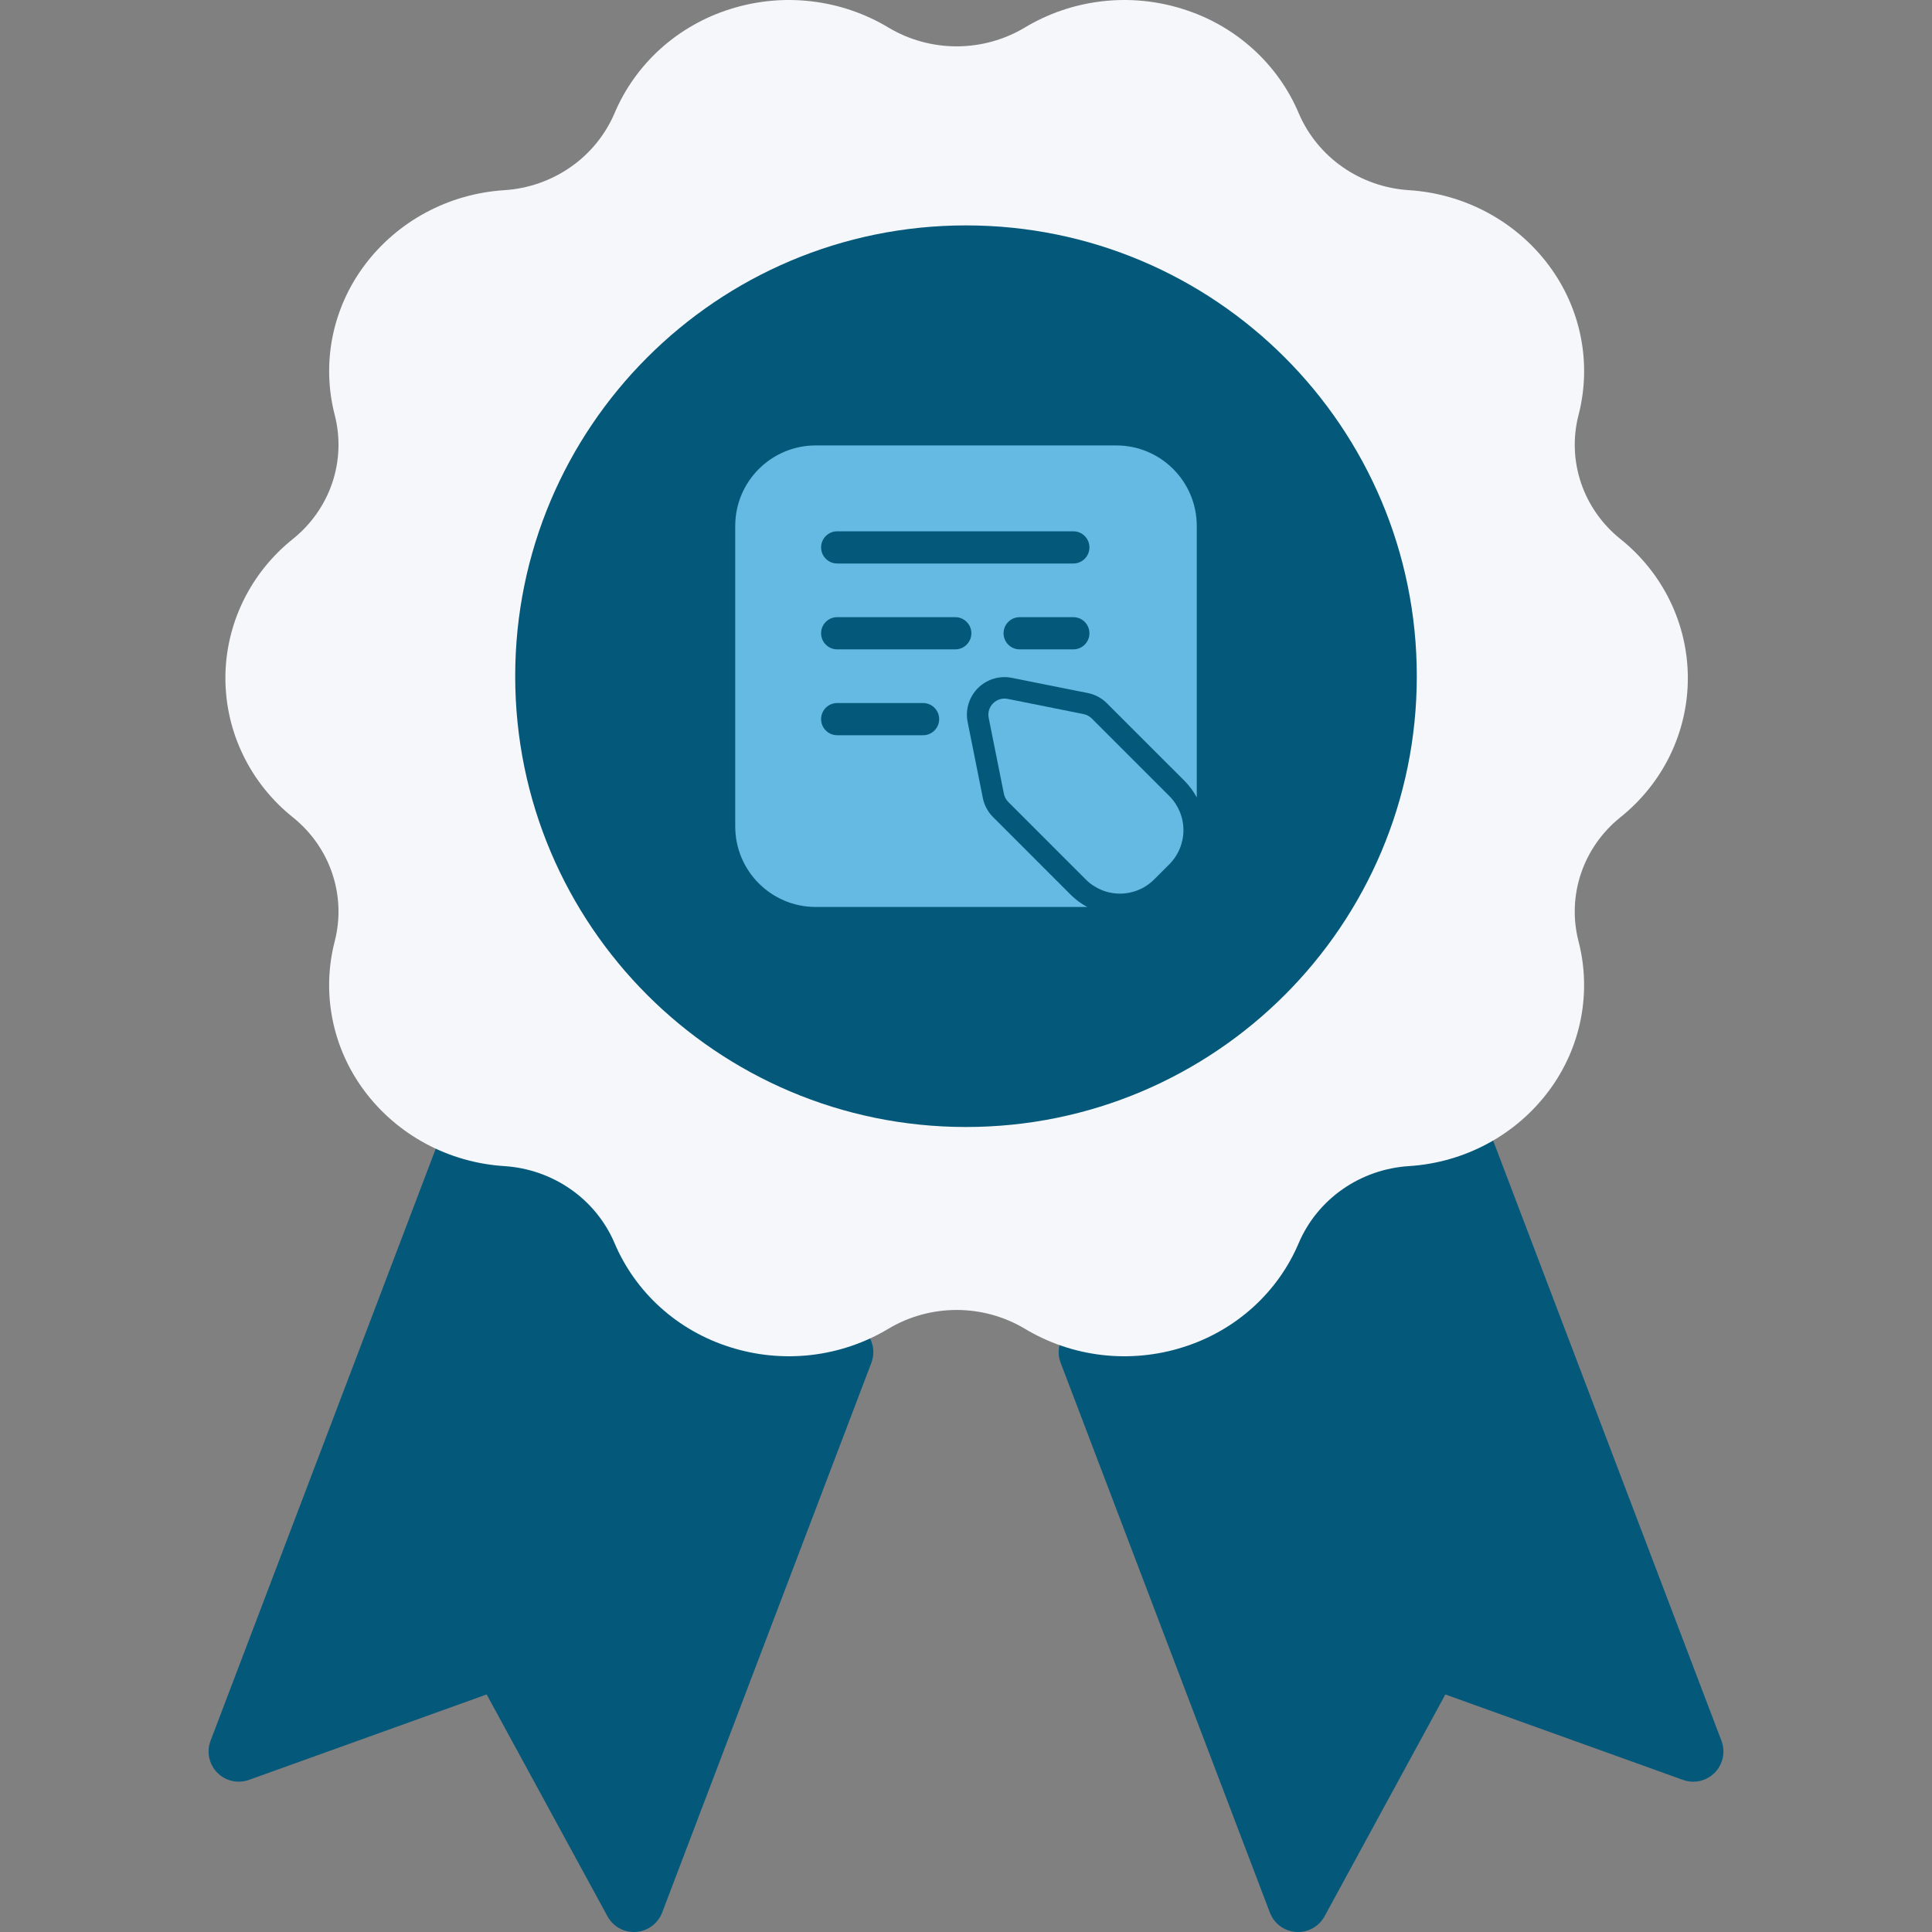
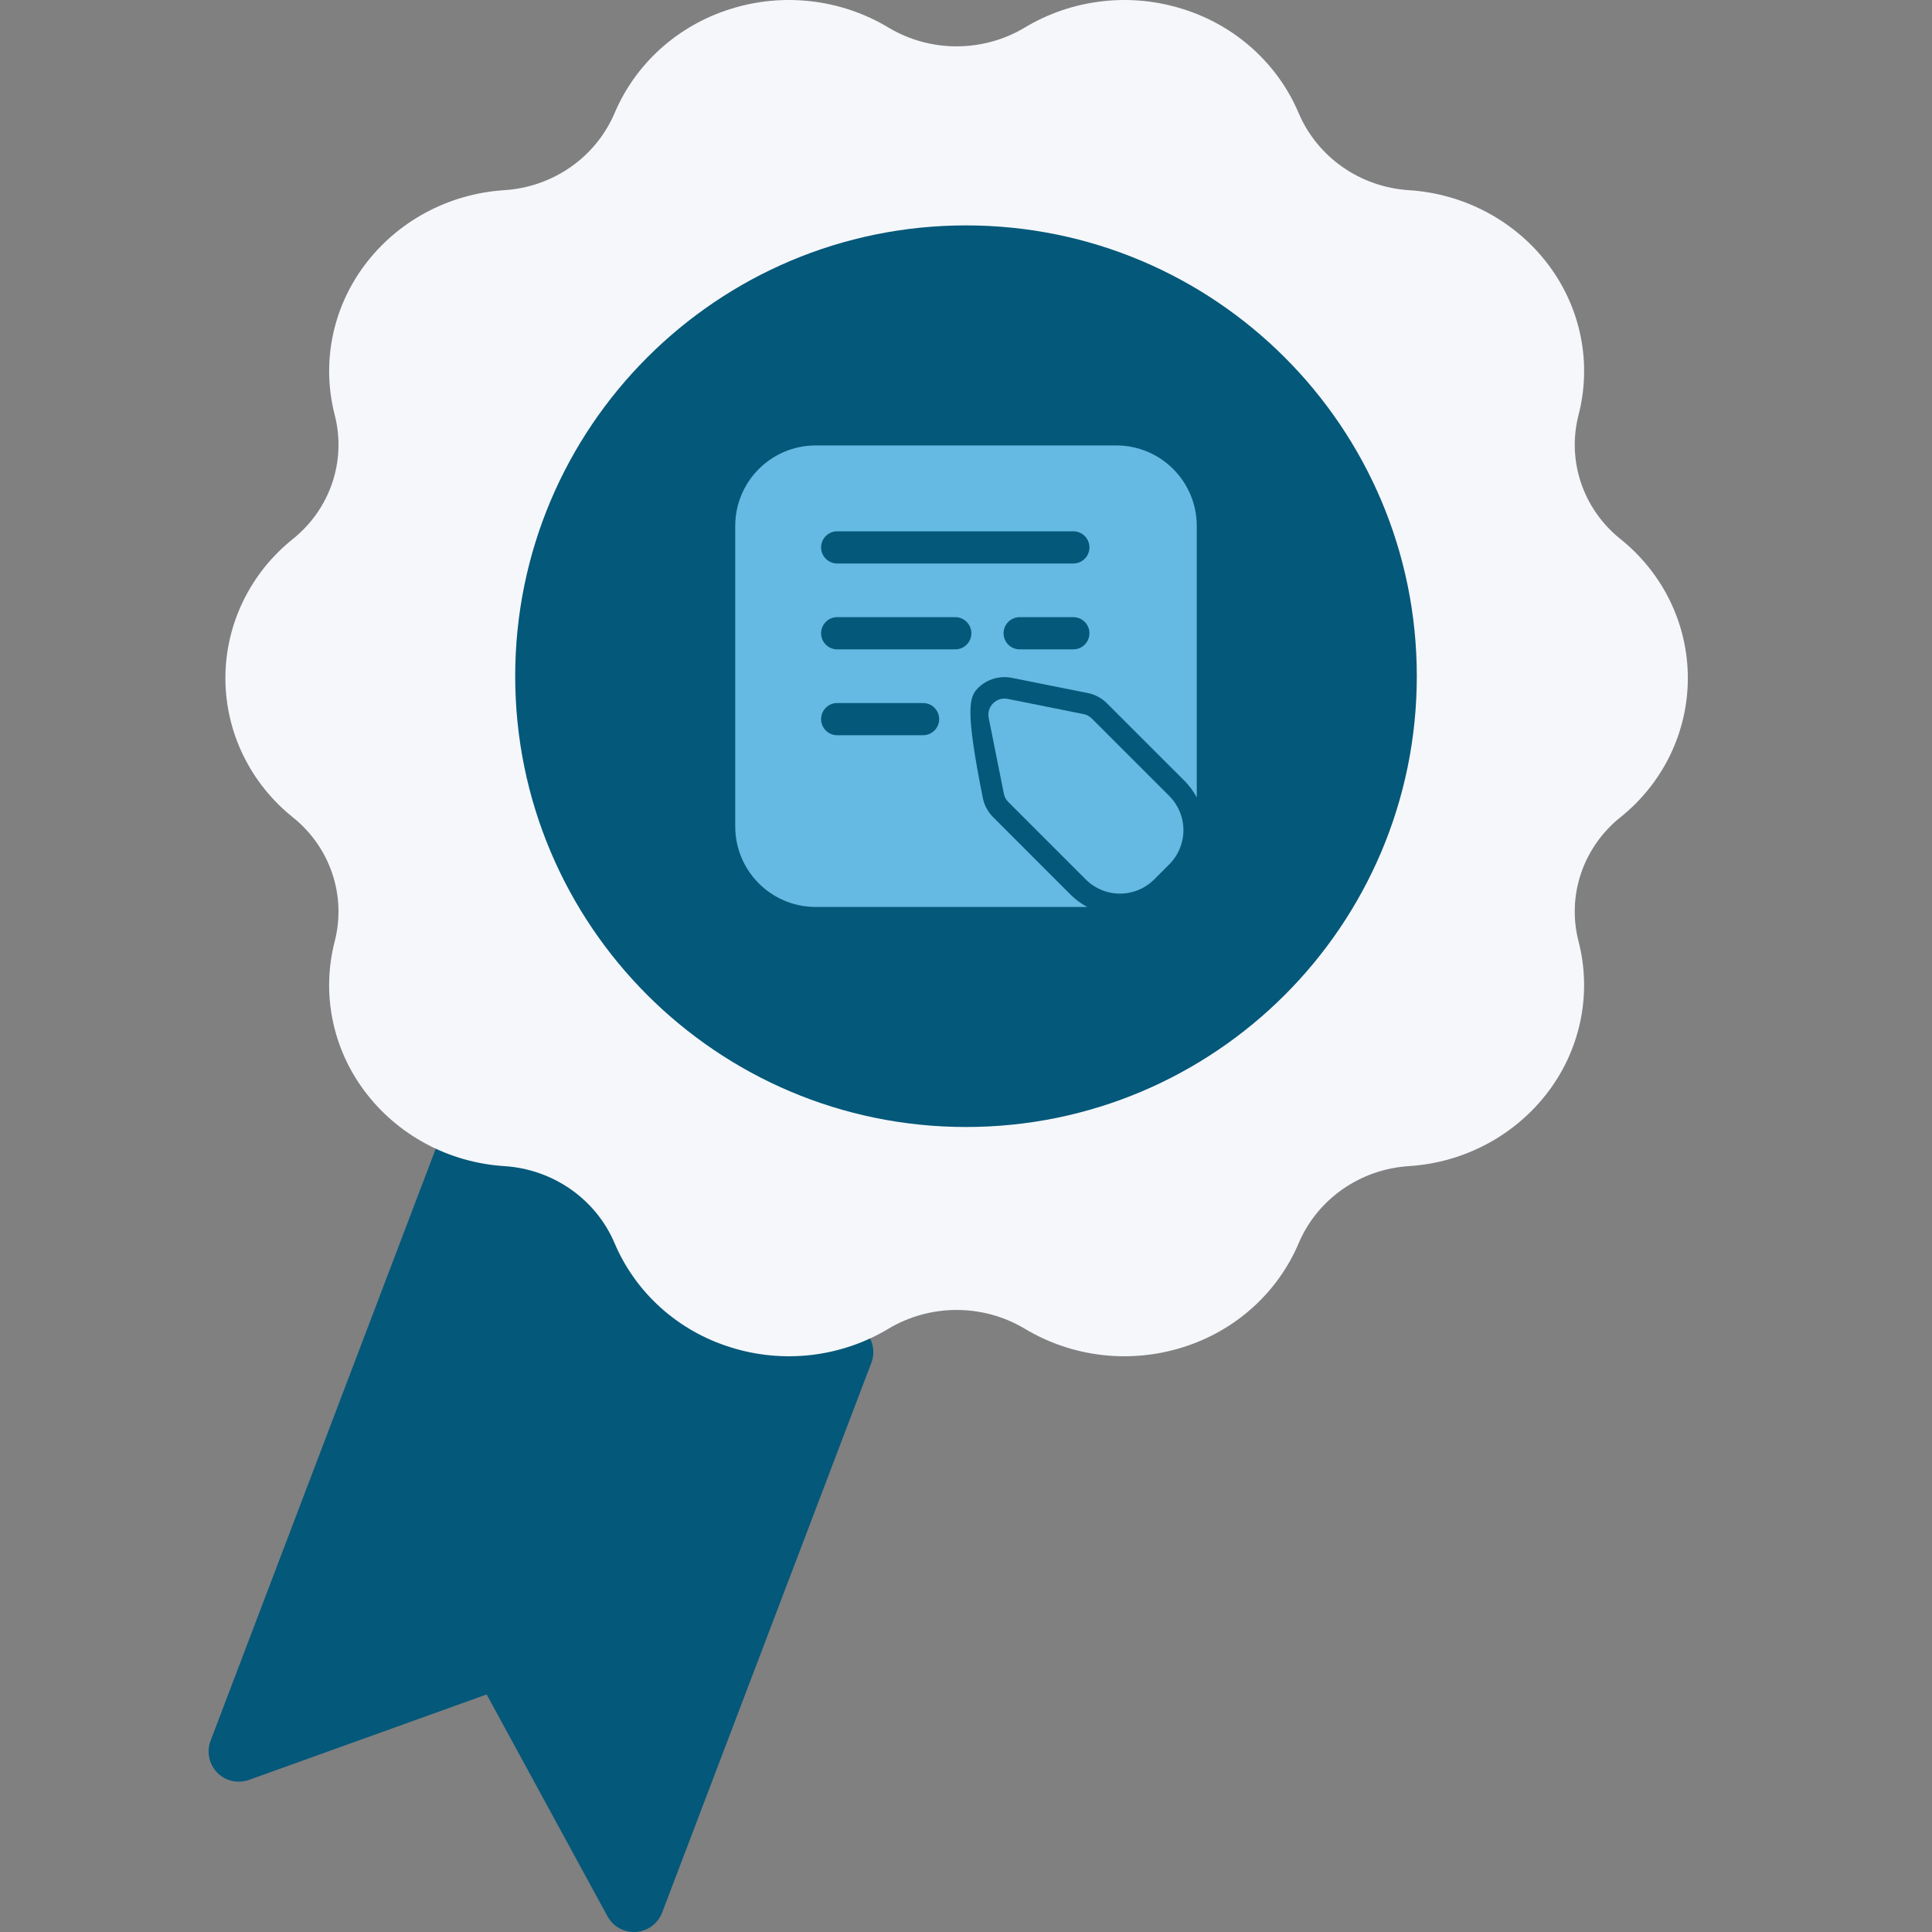
<svg xmlns="http://www.w3.org/2000/svg" width="90" height="90" viewBox="0 0 90 90" fill="none">
  <rect x="0" y="0" width="90" height="90" fill="#808080" stroke="none" />
  <g clip-path="url(#clip0_3388_6727)">
    <path d="M40.312 62.035C40.135 61.843 39.908 61.703 39.657 61.633C39.406 61.562 39.14 61.562 38.889 61.634C37.474 62.042 35.958 61.919 34.627 61.288C33.296 60.657 32.242 59.56 31.663 58.206C31.041 56.689 30.005 55.378 28.673 54.423C27.34 53.469 25.766 52.909 24.13 52.808C23.496 52.768 22.872 52.623 22.284 52.38C22.11 52.307 21.924 52.27 21.735 52.271C21.546 52.272 21.36 52.31 21.186 52.385C21.013 52.459 20.857 52.567 20.726 52.703C20.595 52.84 20.493 53.001 20.426 53.177L9.809 81.091C9.713 81.342 9.692 81.616 9.747 81.879C9.802 82.142 9.931 82.384 10.119 82.576C10.308 82.768 10.547 82.902 10.81 82.962C11.072 83.022 11.346 83.005 11.599 82.914L22.67 78.934L28.297 89.266C28.418 89.488 28.596 89.674 28.813 89.803C29.03 89.932 29.279 90 29.531 90C29.563 90 29.594 89.999 29.626 89.997C29.894 89.979 30.152 89.884 30.368 89.724C30.584 89.564 30.75 89.345 30.846 89.094L40.591 63.486C40.684 63.242 40.706 62.977 40.657 62.721C40.608 62.464 40.488 62.227 40.312 62.035Z" fill="#04587A" />
-     <path d="M80.191 81.091L69.573 53.177C69.506 53.001 69.404 52.84 69.274 52.704C69.143 52.568 68.987 52.459 68.813 52.385C68.64 52.31 68.453 52.272 68.265 52.271C68.076 52.27 67.889 52.307 67.715 52.38C67.123 52.625 66.494 52.77 65.855 52.808C64.225 52.922 62.659 53.487 61.332 54.44C59.994 55.382 58.955 56.689 58.339 58.205C57.777 59.571 56.727 60.679 55.393 61.313C54.059 61.948 52.537 62.064 51.122 61.638C50.871 61.564 50.604 61.562 50.351 61.631C50.099 61.7 49.871 61.839 49.693 62.031C49.514 62.223 49.394 62.462 49.344 62.719C49.294 62.976 49.316 63.242 49.41 63.487L59.155 89.094C59.251 89.346 59.416 89.564 59.632 89.725C59.849 89.885 60.106 89.979 60.374 89.997C60.406 89.999 60.438 90.001 60.469 90.001C60.722 90.001 60.97 89.933 61.187 89.803C61.405 89.674 61.583 89.489 61.704 89.267L67.33 78.935L78.402 82.915C78.655 83.006 78.928 83.022 79.191 82.962C79.453 82.903 79.692 82.769 79.881 82.577C80.069 82.385 80.198 82.143 80.254 81.88C80.308 81.616 80.286 81.342 80.191 81.091Z" fill="#04587A" />
    <path d="M75.469 25.096C74.623 24.413 73.992 23.51 73.649 22.492C73.306 21.473 73.266 20.38 73.532 19.34C73.841 18.151 73.878 16.91 73.64 15.705C73.402 14.5 72.895 13.362 72.156 12.37C71.398 11.351 70.419 10.508 69.289 9.901C68.159 9.294 66.906 8.938 65.619 8.858C64.512 8.785 63.447 8.413 62.544 7.783C61.642 7.153 60.936 6.29 60.506 5.29C60.026 4.146 59.295 3.119 58.365 2.279C57.436 1.439 56.33 0.807 55.125 0.428C53.903 0.038 52.608 -0.088 51.331 0.061C50.054 0.209 48.826 0.628 47.731 1.288C46.777 1.857 45.681 2.159 44.563 2.159C43.444 2.159 42.348 1.857 41.394 1.288C40.3 0.628 39.071 0.209 37.794 0.061C36.517 -0.088 35.222 0.038 34 0.428C32.795 0.808 31.69 1.44 30.761 2.279C29.832 3.119 29.102 4.147 28.621 5.29C28.19 6.291 27.482 7.156 26.577 7.786C25.671 8.416 24.604 8.788 23.494 8.859C22.21 8.94 20.959 9.297 19.831 9.904C18.704 10.511 17.727 11.353 16.971 12.371C16.23 13.365 15.724 14.507 15.486 15.714C15.249 16.922 15.288 18.165 15.599 19.357C15.862 20.398 15.818 21.491 15.472 22.51C15.125 23.528 14.49 24.429 13.641 25.11C12.658 25.897 11.866 26.887 11.323 28.01C10.78 29.133 10.498 30.359 10.5 31.601C10.502 32.843 10.786 34.069 11.332 35.19C11.878 36.311 12.672 37.3 13.657 38.085C14.504 38.768 15.135 39.671 15.477 40.689C15.82 41.708 15.861 42.8 15.595 43.84C15.286 45.03 15.249 46.271 15.487 47.476C15.725 48.68 16.231 49.819 16.971 50.811C17.729 51.83 18.708 52.672 19.838 53.28C20.967 53.887 22.22 54.243 23.507 54.323C24.614 54.396 25.679 54.768 26.582 55.398C27.485 56.028 28.191 56.891 28.62 57.89C29.101 59.034 29.832 60.062 30.761 60.902C31.69 61.741 32.796 62.373 34.001 62.752C35.223 63.143 36.518 63.268 37.795 63.12C39.072 62.971 40.3 62.552 41.395 61.893C42.349 61.324 43.445 61.023 44.563 61.023C45.681 61.023 46.777 61.324 47.731 61.893L47.732 61.893C48.827 62.553 50.055 62.971 51.331 63.12C52.608 63.268 53.903 63.143 55.125 62.753C56.33 62.373 57.436 61.742 58.365 60.902C59.295 60.062 60.026 59.034 60.507 57.89C60.937 56.889 61.645 56.024 62.55 55.394C63.455 54.764 64.523 54.392 65.632 54.322C66.917 54.241 68.168 53.884 69.295 53.277C70.422 52.67 71.399 51.827 72.156 50.81C72.896 49.816 73.403 48.674 73.64 47.467C73.877 46.259 73.839 45.015 73.527 43.824C73.264 42.782 73.308 41.689 73.655 40.671C74.002 39.653 74.636 38.752 75.486 38.071C76.469 37.284 77.261 36.293 77.804 35.171C78.347 34.048 78.628 32.821 78.626 31.58C78.625 30.338 78.341 29.112 77.795 27.991C77.249 26.869 76.454 25.881 75.469 25.096Z" fill="#F5F7FA" />
    <path d="M45 52.5C56.598 52.5 66 43.098 66 31.5C66 19.902 56.598 10.5 45 10.5C33.402 10.5 24 19.902 24 31.5C24 43.098 33.402 52.5 45 52.5Z" fill="#04587A" />
    <path fill-rule="evenodd" clip-rule="evenodd" d="M50.859 33.47C50.754 33.365 50.621 33.294 50.476 33.265L46.94 32.557C46.694 32.508 46.44 32.585 46.263 32.763C46.085 32.94 46.008 33.194 46.057 33.44L46.765 36.976C46.794 37.121 46.865 37.254 46.97 37.359C46.97 37.359 49.202 39.591 50.581 40.97C51.003 41.392 51.575 41.629 52.172 41.629C52.768 41.629 53.341 41.392 53.763 40.97C53.994 40.738 54.238 40.494 54.47 40.263C54.892 39.841 55.129 39.268 55.129 38.672C55.129 38.075 54.892 37.503 54.47 37.081C53.091 35.702 50.859 33.47 50.859 33.47Z" fill="#64BAE2" />
-     <path fill-rule="evenodd" clip-rule="evenodd" d="M50.649 42.25C50.366 42.1 50.104 41.907 49.873 41.677C48.495 40.298 46.263 38.066 46.263 38.066C46.018 37.822 45.852 37.51 45.784 37.172L45.077 33.636C44.962 33.062 45.142 32.469 45.555 32.055C45.969 31.642 46.562 31.462 47.136 31.577L50.672 32.284C51.01 32.352 51.322 32.518 51.566 32.763L55.177 36.373C55.407 36.604 55.6 36.866 55.75 37.149V24.5C55.75 22.429 54.071 20.75 52 20.75H38C35.929 20.75 34.25 22.429 34.25 24.5V38.5C34.25 40.571 35.929 42.25 38 42.25H50.649ZM39 34.25H43C43.414 34.25 43.75 33.914 43.75 33.5C43.75 33.086 43.414 32.75 43 32.75H39C38.586 32.75 38.25 33.086 38.25 33.5C38.25 33.914 38.586 34.25 39 34.25ZM47.5 30.25H50C50.414 30.25 50.75 29.914 50.75 29.5C50.75 29.086 50.414 28.75 50 28.75H47.5C47.086 28.75 46.75 29.086 46.75 29.5C46.75 29.914 47.086 30.25 47.5 30.25ZM39 30.25H44.5C44.914 30.25 45.25 29.914 45.25 29.5C45.25 29.086 44.914 28.75 44.5 28.75H39C38.586 28.75 38.25 29.086 38.25 29.5C38.25 29.914 38.586 30.25 39 30.25ZM39 26.25H50C50.414 26.25 50.75 25.914 50.75 25.5C50.75 25.086 50.414 24.75 50 24.75H39C38.586 24.75 38.25 25.086 38.25 25.5C38.25 25.914 38.586 26.25 39 26.25Z" fill="#64BAE2" />
+     <path fill-rule="evenodd" clip-rule="evenodd" d="M50.649 42.25C50.366 42.1 50.104 41.907 49.873 41.677C48.495 40.298 46.263 38.066 46.263 38.066C46.018 37.822 45.852 37.51 45.784 37.172C44.962 33.062 45.142 32.469 45.555 32.055C45.969 31.642 46.562 31.462 47.136 31.577L50.672 32.284C51.01 32.352 51.322 32.518 51.566 32.763L55.177 36.373C55.407 36.604 55.6 36.866 55.75 37.149V24.5C55.75 22.429 54.071 20.75 52 20.75H38C35.929 20.75 34.25 22.429 34.25 24.5V38.5C34.25 40.571 35.929 42.25 38 42.25H50.649ZM39 34.25H43C43.414 34.25 43.75 33.914 43.75 33.5C43.75 33.086 43.414 32.75 43 32.75H39C38.586 32.75 38.25 33.086 38.25 33.5C38.25 33.914 38.586 34.25 39 34.25ZM47.5 30.25H50C50.414 30.25 50.75 29.914 50.75 29.5C50.75 29.086 50.414 28.75 50 28.75H47.5C47.086 28.75 46.75 29.086 46.75 29.5C46.75 29.914 47.086 30.25 47.5 30.25ZM39 30.25H44.5C44.914 30.25 45.25 29.914 45.25 29.5C45.25 29.086 44.914 28.75 44.5 28.75H39C38.586 28.75 38.25 29.086 38.25 29.5C38.25 29.914 38.586 30.25 39 30.25ZM39 26.25H50C50.414 26.25 50.75 25.914 50.75 25.5C50.75 25.086 50.414 24.75 50 24.75H39C38.586 24.75 38.25 25.086 38.25 25.5C38.25 25.914 38.586 26.25 39 26.25Z" fill="#64BAE2" />
  </g>
  <defs>
    <clipPath id="clip0_3388_6727">
      <rect width="90" height="90" fill="white" transform="translate(0 0)" />
    </clipPath>
  </defs>
</svg>